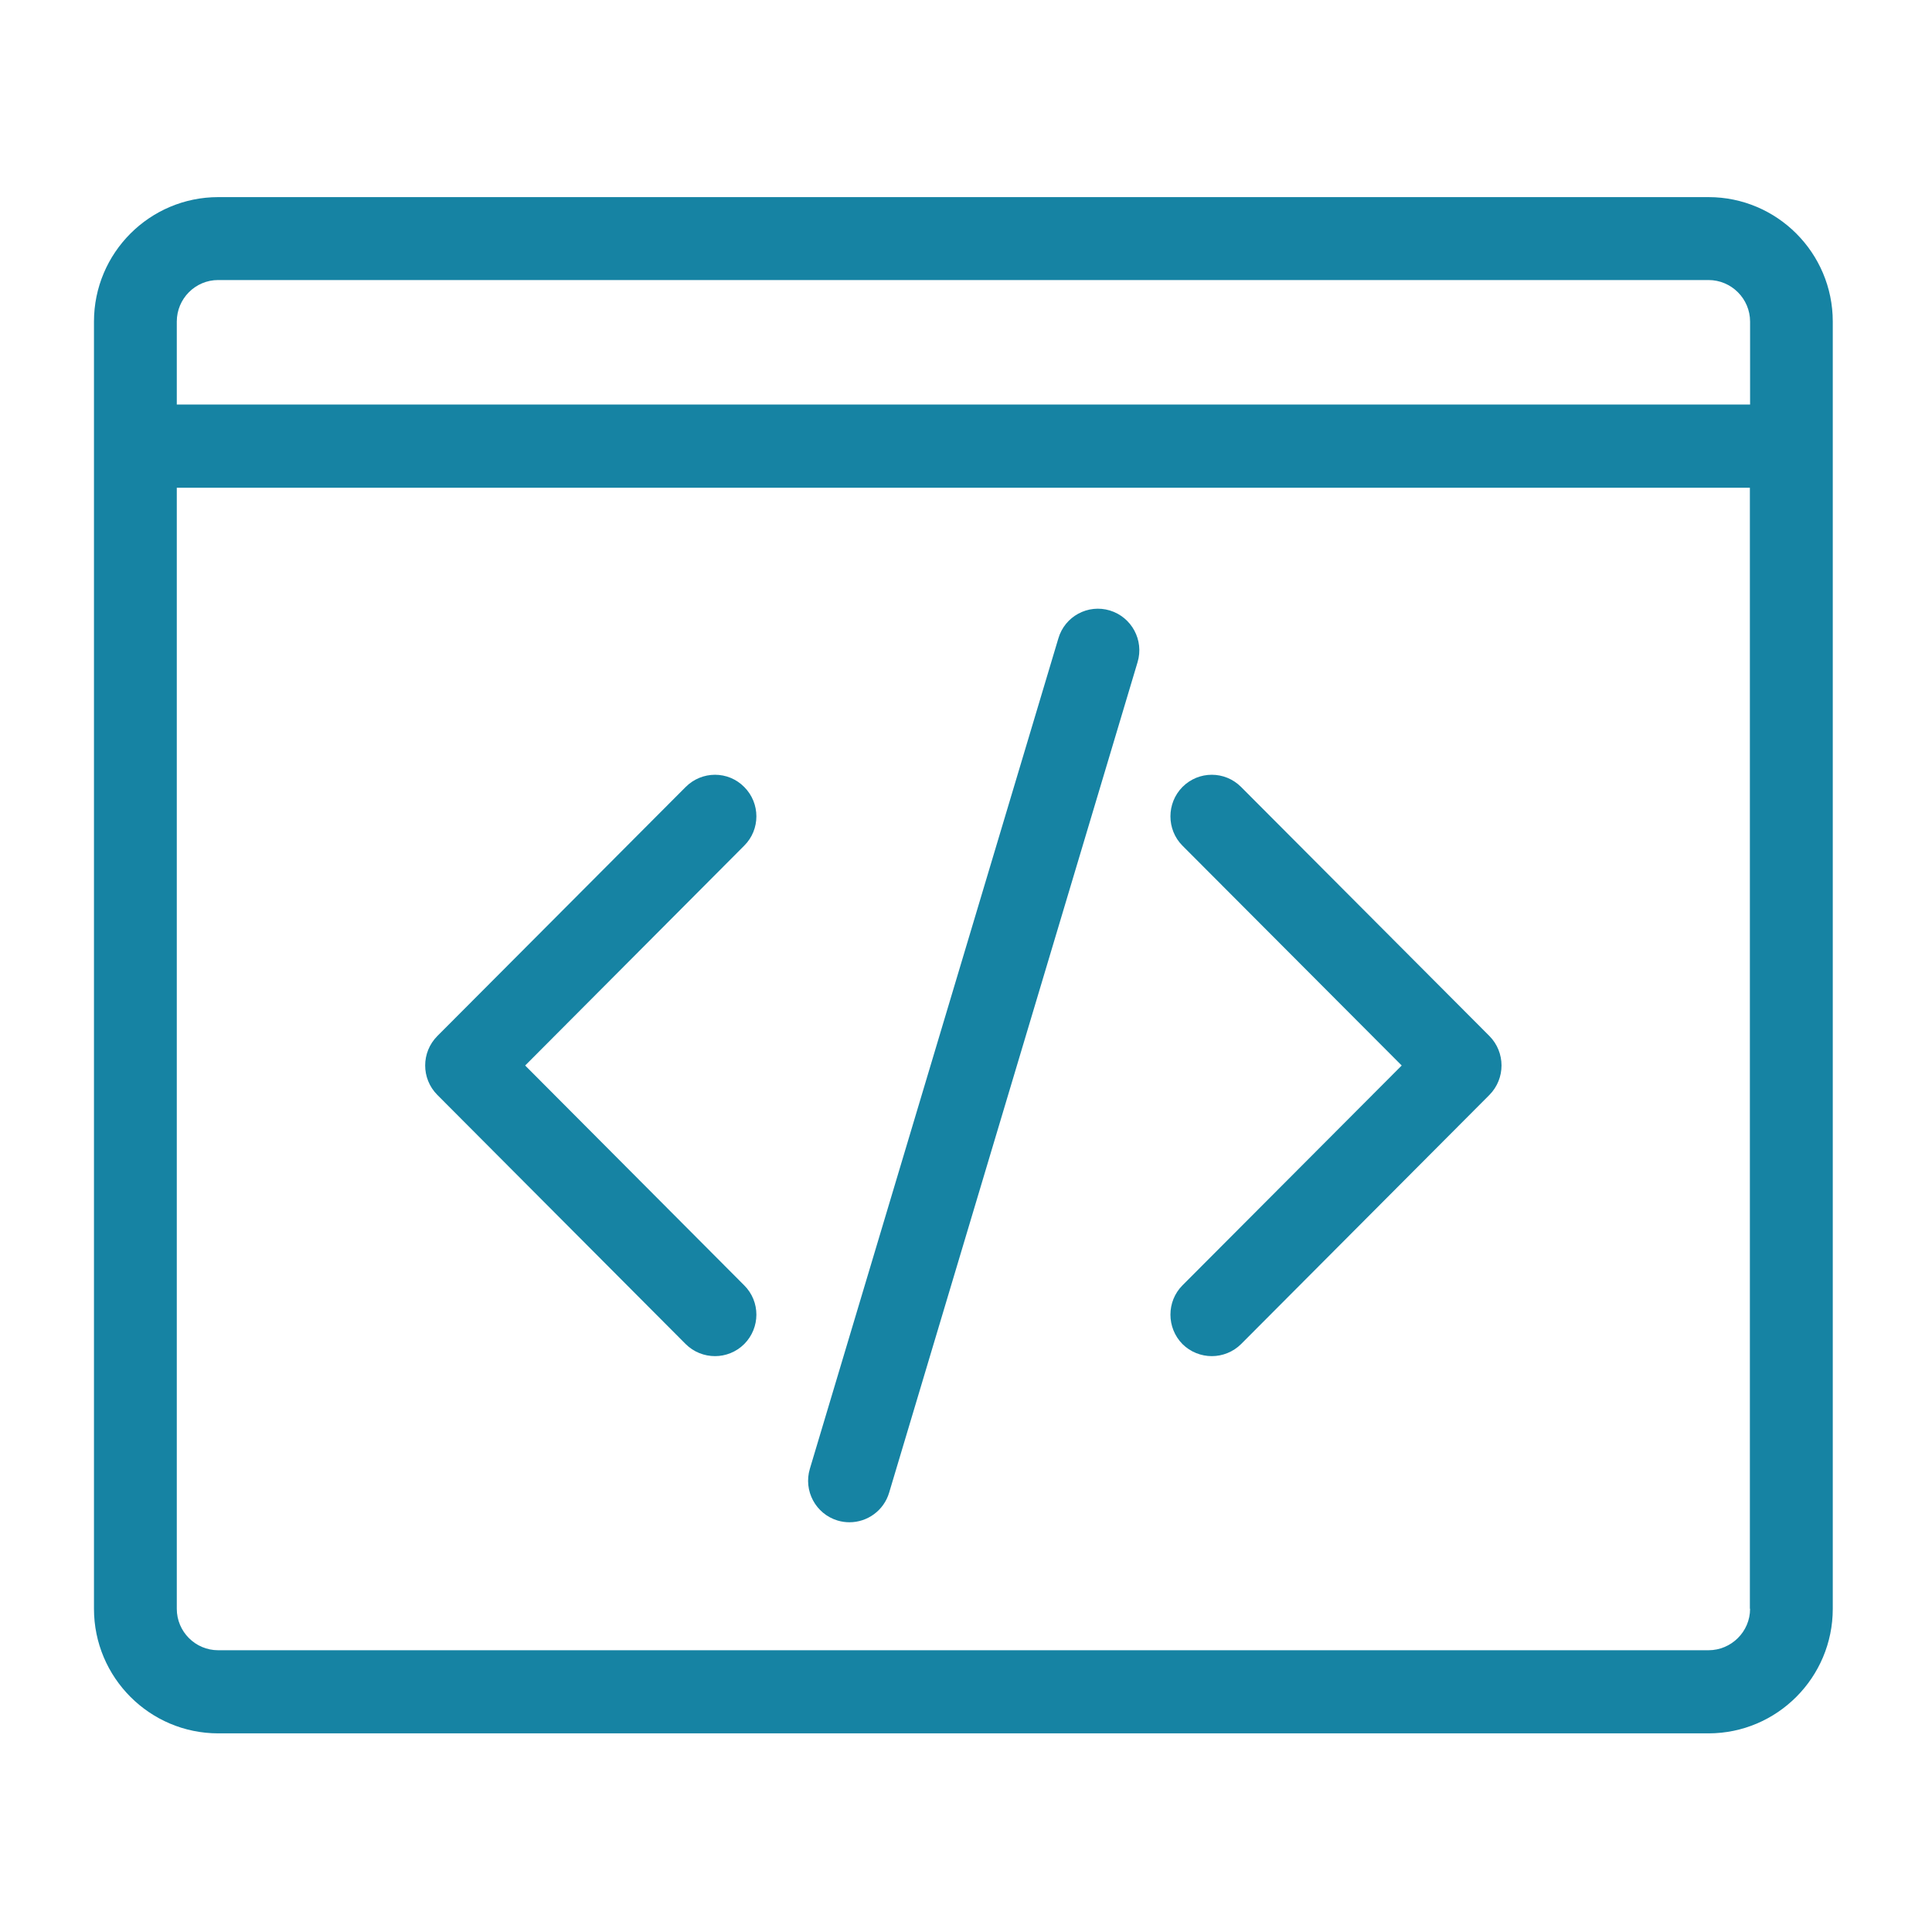
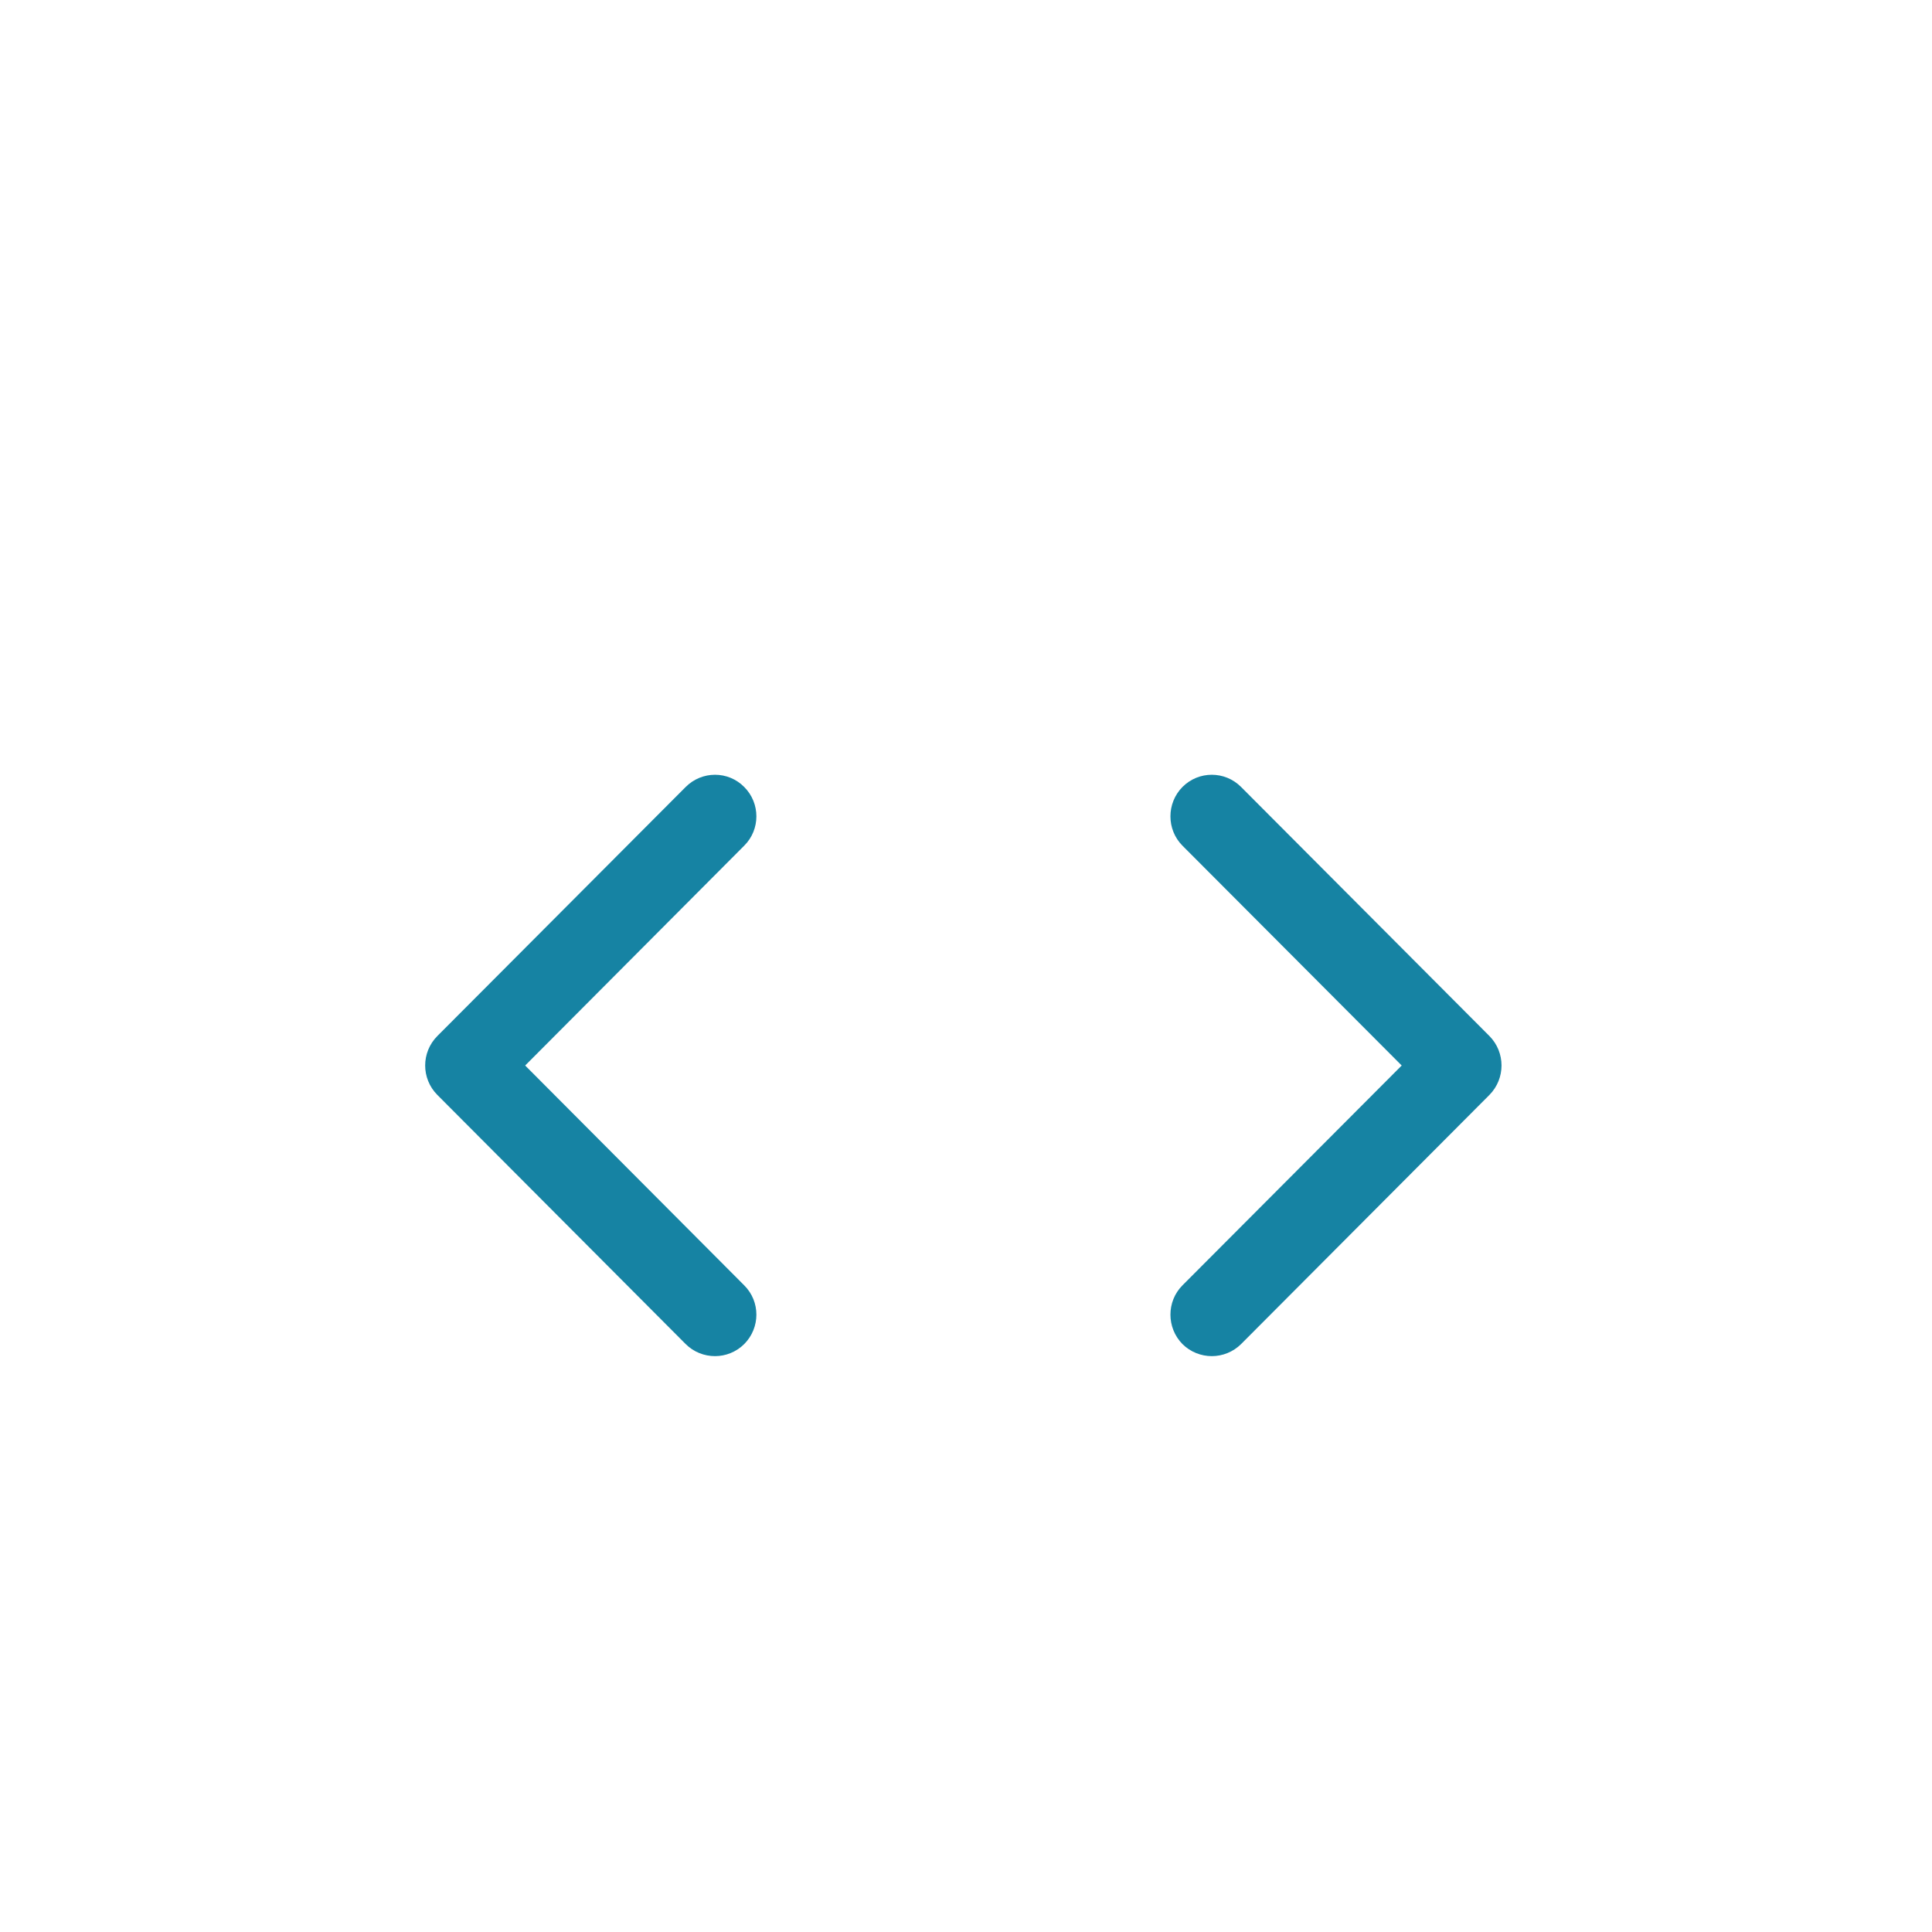
<svg xmlns="http://www.w3.org/2000/svg" xmlns:ns1="http://sodipodi.sourceforge.net/DTD/sodipodi-0.dtd" xmlns:ns2="http://www.inkscape.org/namespaces/inkscape" width="100" zoomAndPan="magnify" viewBox="0 0 75 75" height="100" preserveAspectRatio="xMidYMid meet" version="1.0" id="svg163" ns1:docname="programming-icon.svg" ns2:version="1.2.2 (b0a84865, 2022-12-01)">
  <ns1:namedview id="namedview165" pagecolor="#ffffff" bordercolor="#000000" borderopacity="0.25" ns2:showpageshadow="2" ns2:pageopacity="0.0" ns2:pagecheckerboard="0" ns2:deskcolor="#d1d1d1" showgrid="false" ns2:zoom="10.27" ns2:cx="48.831548" ns2:cy="50.097371" ns2:window-width="2560" ns2:window-height="1359" ns2:window-x="1920" ns2:window-y="25" ns2:window-maximized="0" ns2:current-layer="svg163" />
  <defs id="defs151">
    <clipPath id="23ba4af762">
-       <path d="M 3.648 7.5 L 71.148 7.5 L 71.148 67.5 L 3.648 67.5 Z M 3.648 7.5 " clip-rule="nonzero" id="path148" />
-     </clipPath>
+       </clipPath>
  </defs>
  <g clip-path="url(#23ba4af762)" id="g155" style="fill:#1683A3;fill-opacity:1">
    <path fill="#040606" d="M 67.938 62.453 C 67.938 63.34 67.211 64.062 66.324 64.062 L 8.469 64.062 C 7.582 64.062 6.863 63.34 6.863 62.453 L 6.863 18.934 L 67.93 18.934 L 67.93 62.453 Z M 6.863 12.484 C 6.863 11.594 7.582 10.871 8.469 10.871 L 66.324 10.871 C 67.211 10.871 67.938 11.594 67.938 12.484 L 67.938 15.703 L 6.863 15.703 Z M 66.324 7.652 L 8.473 7.652 C 5.812 7.652 3.648 9.816 3.648 12.484 L 3.648 62.453 C 3.648 65.121 5.812 67.289 8.473 67.289 L 66.324 67.289 C 68.984 67.289 71.148 65.121 71.148 62.453 L 71.148 12.484 C 71.148 9.816 68.984 7.652 66.324 7.652 " fill-opacity="1" fill-rule="nonzero" id="path153" style="fill:#1683A3;fill-opacity:1" />
  </g>
  <path fill="#040606" d="M 26.617 52.176 C 26.93 52.488 27.344 52.645 27.758 52.645 C 28.164 52.645 28.578 52.488 28.891 52.176 C 29.52 51.543 29.52 50.523 28.891 49.898 L 20.387 41.363 L 28.891 32.828 C 29.52 32.203 29.52 31.18 28.891 30.551 C 28.266 29.918 27.25 29.918 26.617 30.551 L 16.977 40.219 C 16.348 40.852 16.348 41.871 16.977 42.504 L 26.617 52.176 " fill-opacity="1" fill-rule="nonzero" id="path157" style="fill:#1683A3;fill-opacity:1" />
  <path fill="#040606" d="M 45.902 52.176 C 46.215 52.488 46.633 52.645 47.043 52.645 C 47.449 52.645 47.867 52.488 48.18 52.176 L 57.82 42.504 C 58.445 41.871 58.445 40.852 57.82 40.219 L 48.18 30.551 C 47.551 29.918 46.531 29.918 45.902 30.551 C 45.281 31.18 45.281 32.203 45.902 32.828 L 54.414 41.363 L 45.902 49.898 C 45.281 50.523 45.281 51.543 45.902 52.176 " fill-opacity="1" fill-rule="nonzero" id="path159" style="fill:#1683A3;fill-opacity:1" />
-   <path fill="#040606" d="M 32.516 59.027 C 32.672 59.074 32.828 59.094 32.977 59.094 C 33.672 59.094 34.309 58.641 34.516 57.945 L 44.16 25.707 C 44.418 24.852 43.93 23.957 43.086 23.699 C 42.234 23.441 41.336 23.926 41.086 24.781 L 31.438 57.02 C 31.184 57.871 31.664 58.77 32.516 59.027 " fill-opacity="1" fill-rule="nonzero" id="path161" style="fill:#1683A3;fill-opacity:1" />
</svg>